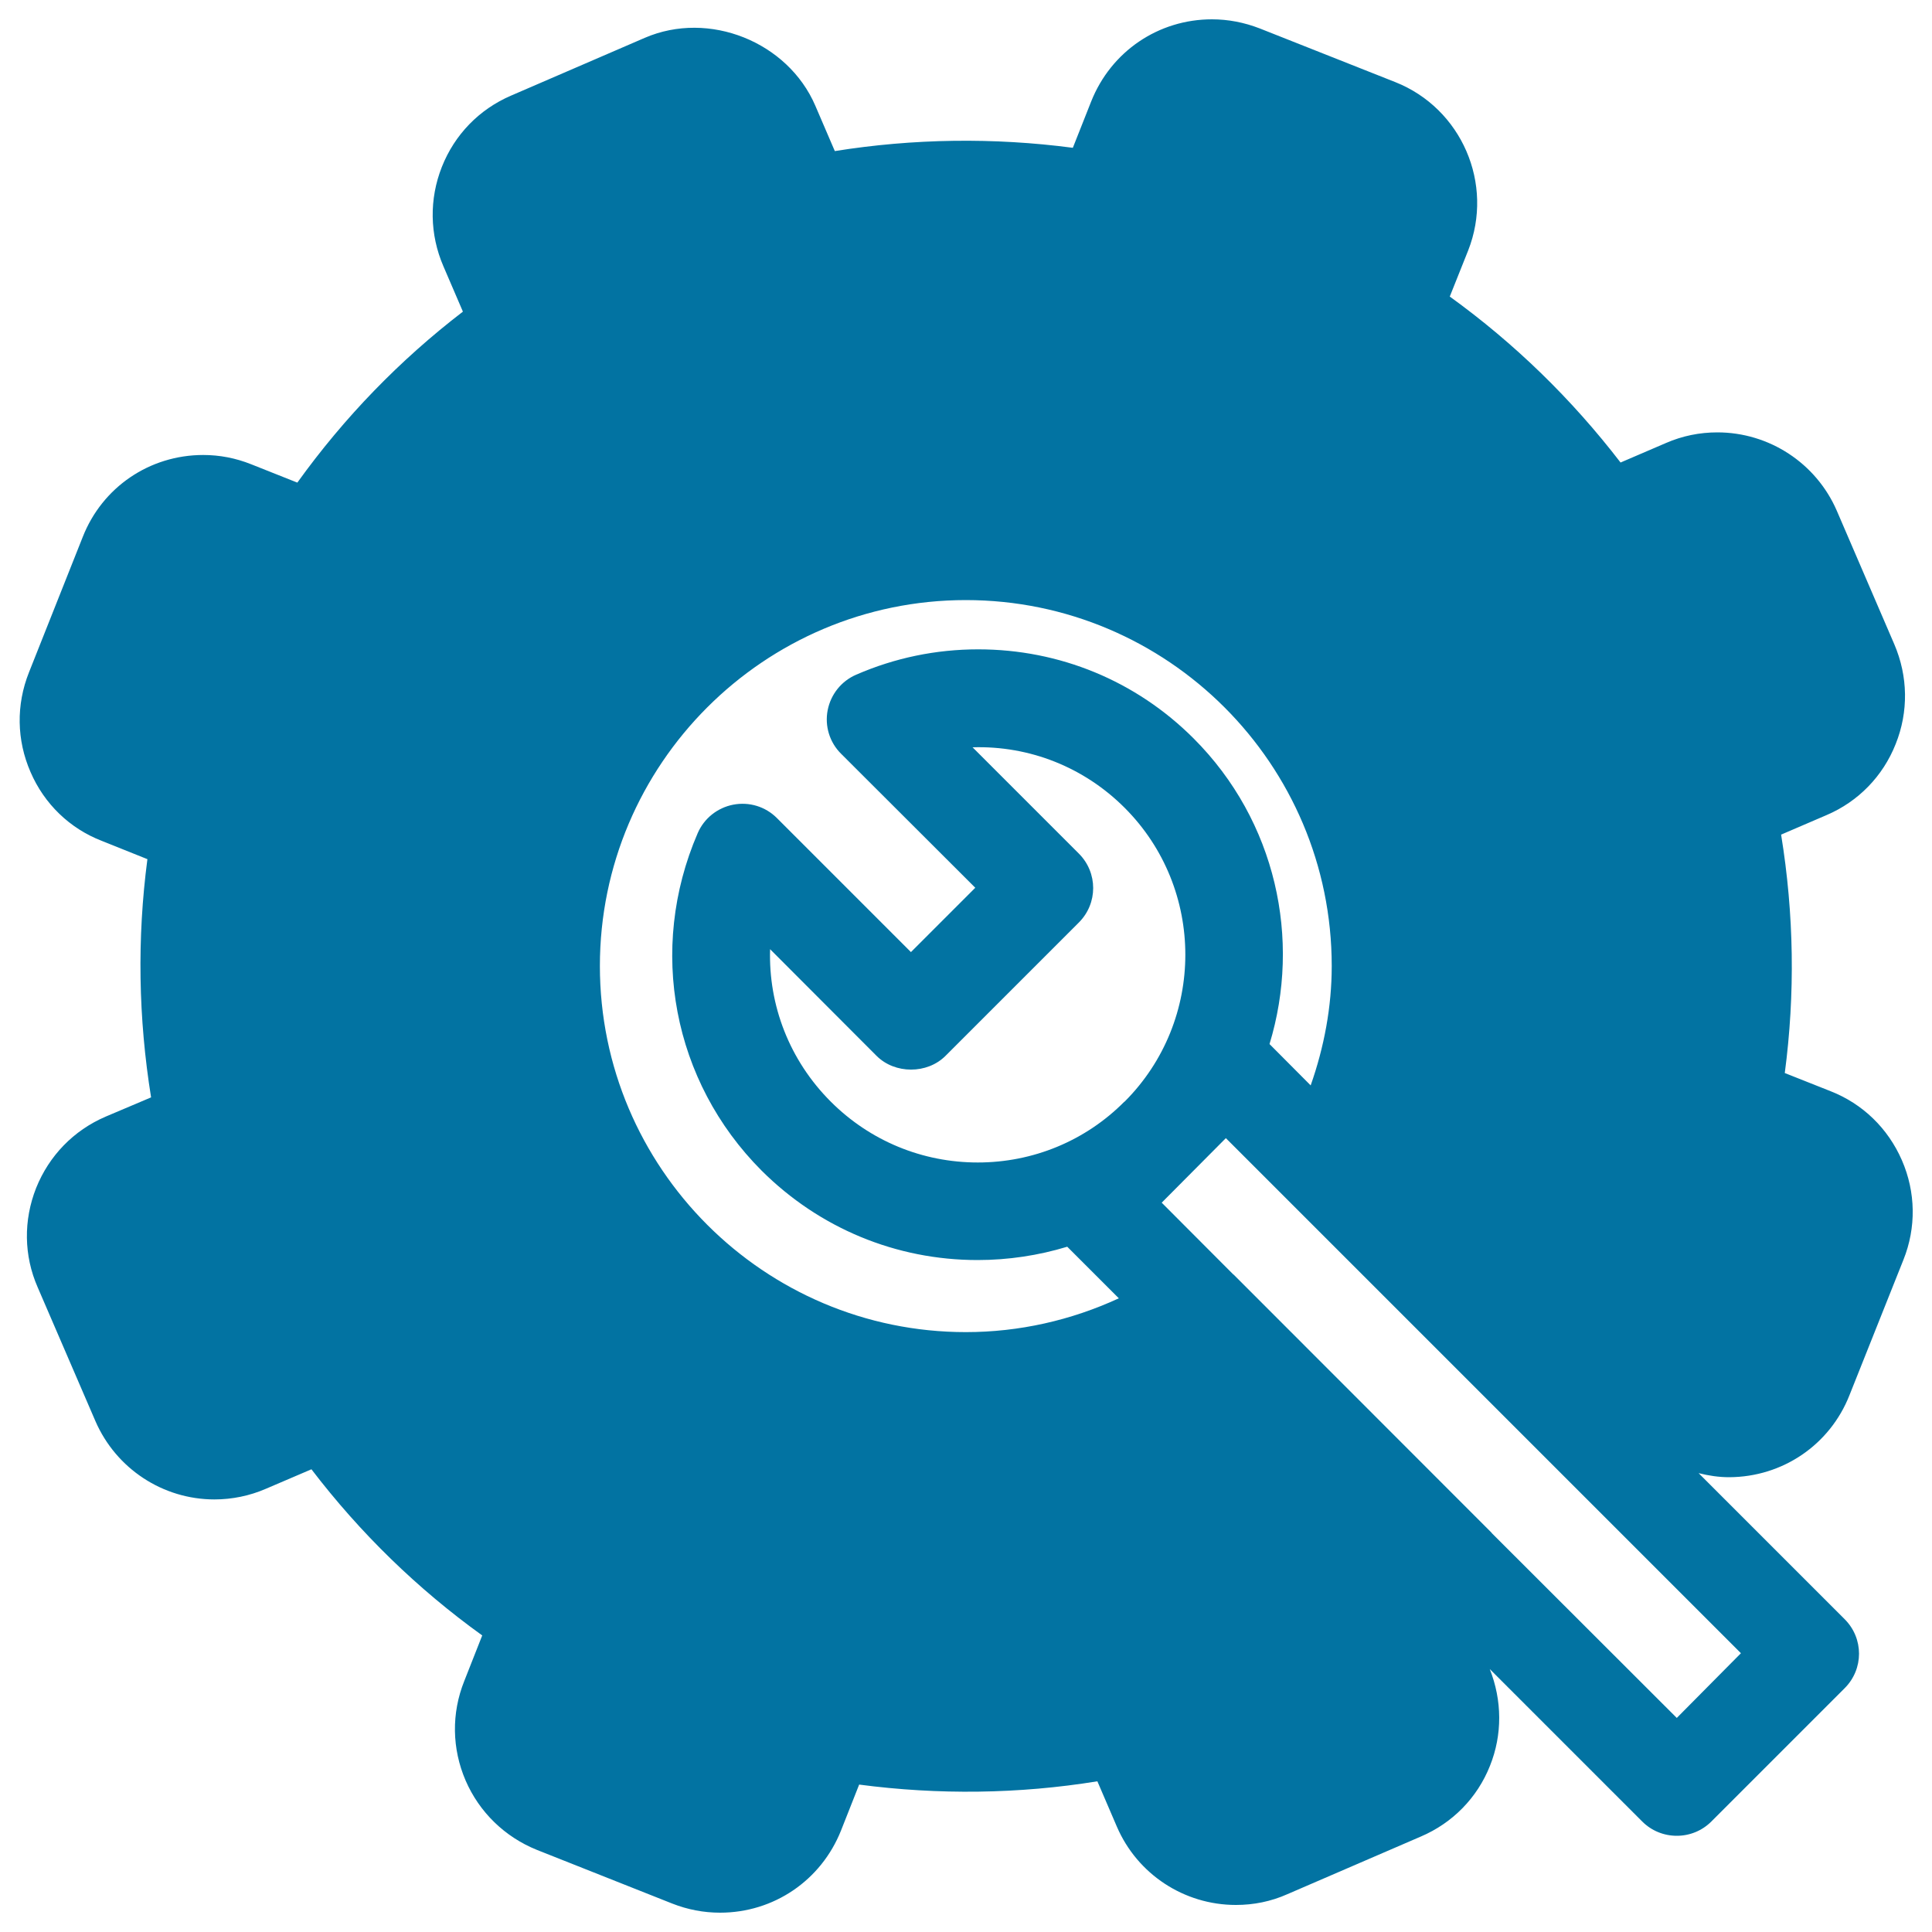
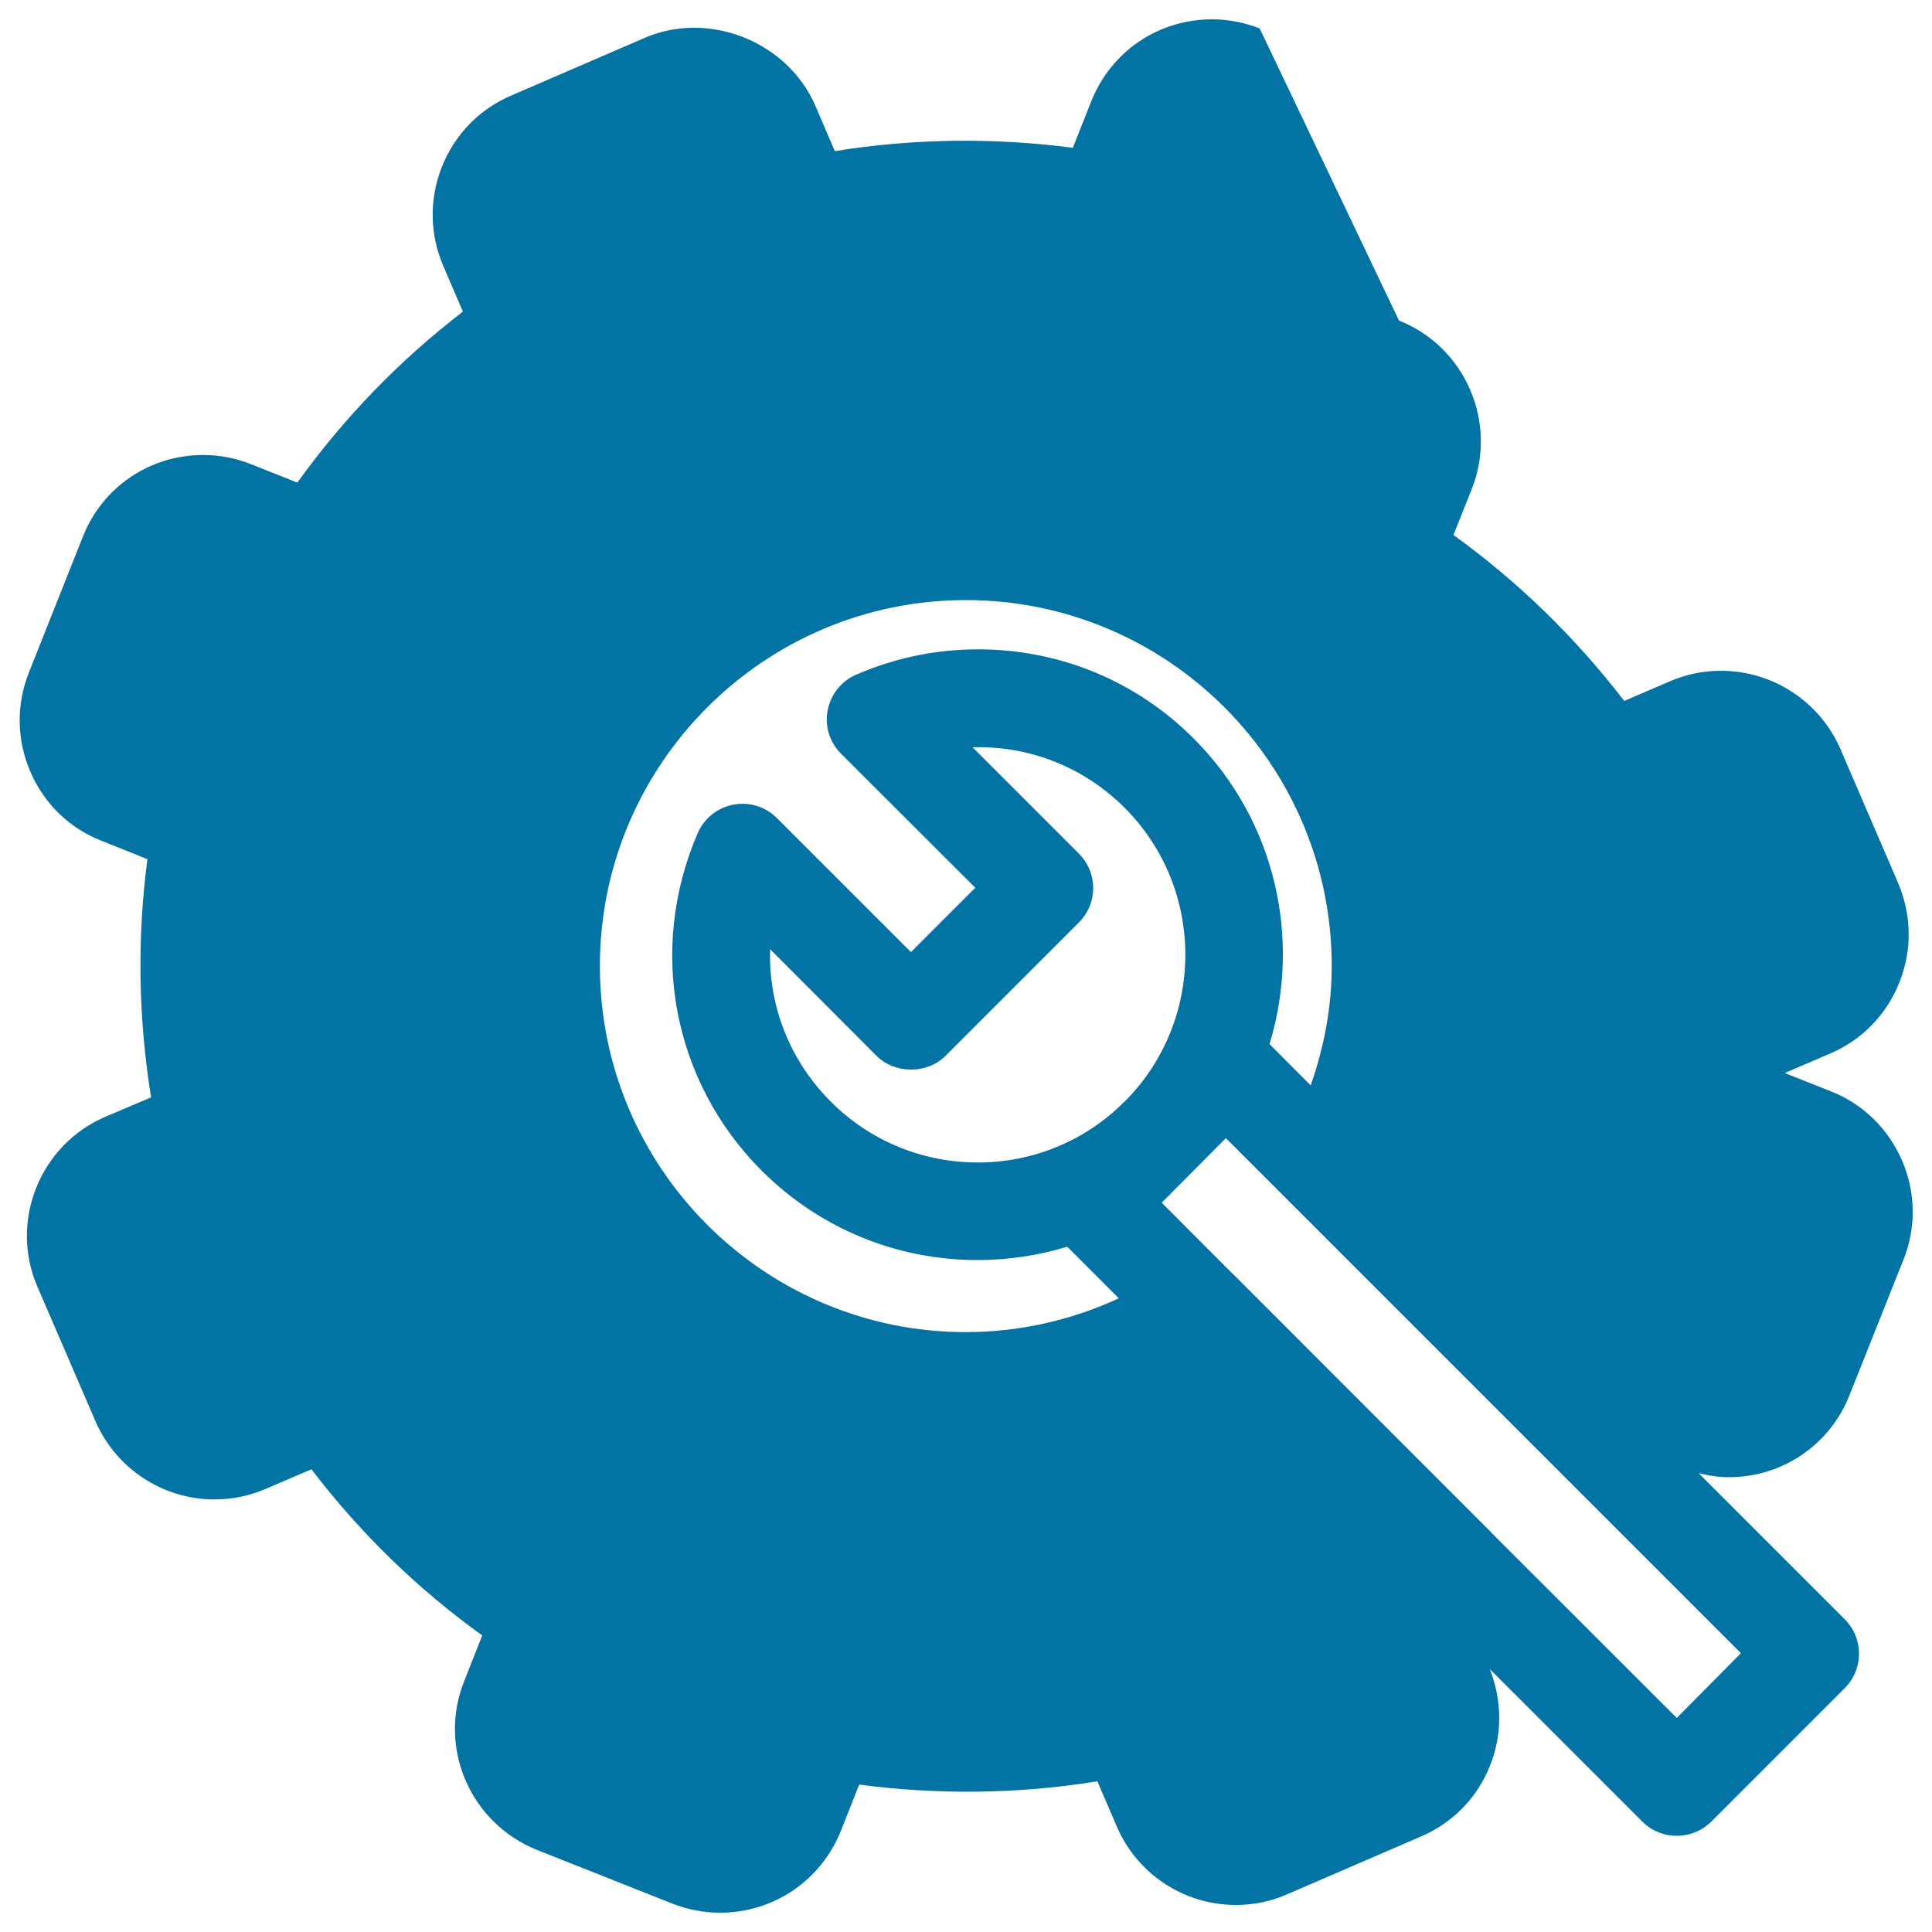
<svg xmlns="http://www.w3.org/2000/svg" viewBox="0 0 1000 1000" style="fill:#0273a2">
  <title>Settings Interface Symbol Variant In A Circle SVG icon</title>
  <g>
    <g>
-       <path d="M957.3,722.1l27.9-70c6.7-16.7,6.4-35.1-0.8-51.6c-7.2-16.5-20.3-29.2-36.9-35.7l-23.7-9.4c5.4-40.9,4.8-82.2-1.9-123.4l23.5-10.1c16.4-7,29.2-20.1,35.8-36.8c6.7-16.7,6.4-35-0.7-51.6l-29.8-69.2c-10.7-24.6-35-40.5-61.8-40.5c-9.2,0-18.1,1.8-26.6,5.5l-23.5,10.1c-25.3-32.9-54.9-61.7-88.4-85.9l9.5-23.8c13.6-34.5-3.4-73.6-37.7-87.2L652,14.7c-8-3.1-16.3-4.7-24.7-4.7c-27.7,0-52.2,16.6-62.5,42.5l-9.5,24c-41-5.4-82.6-4.8-123.2,1.7l-10.1-23.5c-14.2-33-55-49.5-88.3-35.1l-69.2,29.9c-16.5,7.1-29.2,20.2-35.8,36.9c-6.6,16.7-6.3,35,0.8,51.4l10.1,23.5c-32.7,25.1-61.4,54.7-85.7,88.5l-23.9-9.5c-8-3.2-16.3-4.8-24.8-4.8c-27.8,0-52.3,16.7-62.4,42.5l-27.8,70c-6.7,16.8-6.4,35.1,0.8,51.6c7.1,16.5,20.3,29.2,36.8,35.6l23.7,9.5c-5.4,41-4.7,82.3,1.9,123.3L54.6,578c-16.5,7.1-29.2,20.2-35.9,36.9c-6.6,16.7-6.4,35,0.8,51.4l29.9,69.3c10.7,24.6,34.9,40.5,61.6,40.5c9.2,0,18.3-1.9,26.6-5.5l23.6-10.1c25.3,33.1,54.9,61.9,88.4,86l-9.3,23.6c-6.7,16.7-6.4,35,0.7,51.5c7.1,16.4,20.3,29.2,36.9,35.9l70.1,27.8c7.9,3.1,16.2,4.7,24.7,4.7c27.8,0,52.3-16.7,62.6-42.5l9.4-23.8c41,5.4,82.6,4.9,123.3-1.7l10.1,23.5c10.6,24.6,34.8,40.5,61.6,40.5c9.2,0,18.2-1.8,26.7-5.6l69-29.8c16.4-7,29.2-20,35.8-36.6c6.5-16.2,6.3-33.9-0.1-50.1l78.9,78.9c4.8,4.8,11.2,7.4,17.9,7.4s13.1-2.6,17.9-7.4l69-69c9.9-9.9,9.9-25.8,0-35.7l-75.6-75.6c5.2,1.3,10.4,2.1,15.8,2.1C922.7,764.5,947.2,747.8,957.3,722.1z M657.1,540.4c16.5-54.1,3.5-115.4-39.3-158.2c-29.8-29.8-69.4-46.1-111.5-46.1c-21.8,0-43.1,4.4-63.1,13.1c-7.7,3.3-13.2,10.2-14.8,18.4c-1.6,8.2,1,16.7,7,22.6l69.4,69.3l-33.3,33.3l-69.4-69.4c-5.9-5.9-14.3-8.5-22.6-6.9c-8.2,1.6-15.1,7.1-18.4,14.8c-25.9,60-12.9,128.5,33.1,174.6c29.9,29.8,69.6,46.3,111.8,46.3c15.9,0,31.6-2.4,46.4-6.9l26.7,26.7c-24.7,11.4-51.6,17.5-79.2,17.5c-104.4,0-189.4-85-189.4-189.5c0-104.4,85-189.4,189.4-189.4c104.5,0,189.4,84.9,189.4,189.4c0,21.1-3.9,41.9-10.9,61.8L657.1,540.4z M506.1,601.7c-28.7,0-55.8-11.2-76.1-31.5c-21.4-21.4-32.3-49.9-31.4-78.9l55.1,55.2c9.5,9.5,26.2,9.5,35.7,0l69-69c9.9-9.9,9.9-25.8,0-35.7l-55-55c29.6-0.9,57.8,10.4,78.7,31.3c41.9,41.9,41.9,110.2,0,152.1l-0.2,0.1C561.8,590.5,534.7,601.7,506.1,601.7z M867.9,889.2l-95.8-95.7c0-0.1,0-0.1,0-0.1L638.5,659.7c0,0-0.1,0-0.1,0l-37.1-37.2l16.4-16.5c0,0,0.1-0.1,0.2-0.2c0.1-0.1,0.1-0.1,0.2-0.2l16.4-16.5l34.2,34.2c0,0,0,0.1,0.1,0.1l134.9,134.9c0,0,0,0,0,0l97.4,97.4L867.9,889.2z" />
+       <path d="M957.3,722.1l27.9-70c6.7-16.7,6.4-35.1-0.8-51.6c-7.2-16.5-20.3-29.2-36.9-35.7l-23.7-9.4l23.5-10.1c16.4-7,29.2-20.1,35.8-36.8c6.7-16.7,6.4-35-0.7-51.6l-29.8-69.2c-10.7-24.6-35-40.5-61.8-40.5c-9.2,0-18.1,1.8-26.6,5.5l-23.5,10.1c-25.3-32.9-54.9-61.7-88.4-85.9l9.5-23.8c13.6-34.5-3.4-73.6-37.7-87.2L652,14.7c-8-3.1-16.3-4.7-24.7-4.7c-27.7,0-52.2,16.6-62.5,42.5l-9.5,24c-41-5.4-82.6-4.8-123.2,1.7l-10.1-23.5c-14.2-33-55-49.5-88.3-35.1l-69.2,29.9c-16.5,7.1-29.2,20.2-35.8,36.9c-6.6,16.7-6.3,35,0.8,51.4l10.1,23.5c-32.7,25.1-61.4,54.7-85.7,88.5l-23.9-9.5c-8-3.2-16.3-4.8-24.8-4.8c-27.8,0-52.3,16.7-62.4,42.5l-27.8,70c-6.7,16.8-6.4,35.1,0.8,51.6c7.1,16.5,20.3,29.2,36.8,35.6l23.7,9.5c-5.4,41-4.7,82.3,1.9,123.3L54.6,578c-16.5,7.1-29.2,20.2-35.9,36.9c-6.6,16.7-6.4,35,0.8,51.4l29.9,69.3c10.7,24.6,34.9,40.5,61.6,40.5c9.2,0,18.3-1.9,26.6-5.5l23.6-10.1c25.3,33.1,54.9,61.9,88.4,86l-9.3,23.6c-6.7,16.7-6.4,35,0.7,51.5c7.1,16.4,20.3,29.2,36.9,35.9l70.1,27.8c7.9,3.1,16.2,4.7,24.7,4.7c27.8,0,52.3-16.7,62.6-42.5l9.4-23.8c41,5.4,82.6,4.9,123.3-1.7l10.1,23.5c10.6,24.6,34.8,40.5,61.6,40.5c9.2,0,18.2-1.8,26.7-5.6l69-29.8c16.4-7,29.2-20,35.8-36.6c6.5-16.2,6.3-33.9-0.1-50.1l78.9,78.9c4.8,4.8,11.2,7.4,17.9,7.4s13.1-2.6,17.9-7.4l69-69c9.9-9.9,9.9-25.8,0-35.7l-75.6-75.6c5.2,1.3,10.4,2.1,15.8,2.1C922.7,764.5,947.2,747.8,957.3,722.1z M657.1,540.4c16.5-54.1,3.5-115.4-39.3-158.2c-29.8-29.8-69.4-46.1-111.5-46.1c-21.8,0-43.1,4.4-63.1,13.1c-7.7,3.3-13.2,10.2-14.8,18.4c-1.6,8.2,1,16.7,7,22.6l69.4,69.3l-33.3,33.3l-69.4-69.4c-5.9-5.9-14.3-8.5-22.6-6.9c-8.2,1.6-15.1,7.1-18.4,14.8c-25.9,60-12.9,128.5,33.1,174.6c29.9,29.8,69.6,46.3,111.8,46.3c15.9,0,31.6-2.4,46.4-6.9l26.7,26.7c-24.7,11.4-51.6,17.5-79.2,17.5c-104.4,0-189.4-85-189.4-189.5c0-104.4,85-189.4,189.4-189.4c104.5,0,189.4,84.9,189.4,189.4c0,21.1-3.9,41.9-10.9,61.8L657.1,540.4z M506.1,601.7c-28.7,0-55.8-11.2-76.1-31.5c-21.4-21.4-32.3-49.9-31.4-78.9l55.1,55.2c9.5,9.5,26.2,9.5,35.7,0l69-69c9.9-9.9,9.9-25.8,0-35.7l-55-55c29.6-0.9,57.8,10.4,78.7,31.3c41.9,41.9,41.9,110.2,0,152.1l-0.2,0.1C561.8,590.5,534.7,601.7,506.1,601.7z M867.9,889.2l-95.8-95.7c0-0.1,0-0.1,0-0.1L638.5,659.7c0,0-0.1,0-0.1,0l-37.1-37.2l16.4-16.5c0,0,0.1-0.1,0.2-0.2c0.1-0.1,0.1-0.1,0.2-0.2l16.4-16.5l34.2,34.2c0,0,0,0.1,0.1,0.1l134.9,134.9c0,0,0,0,0,0l97.4,97.4L867.9,889.2z" />
    </g>
  </g>
</svg>